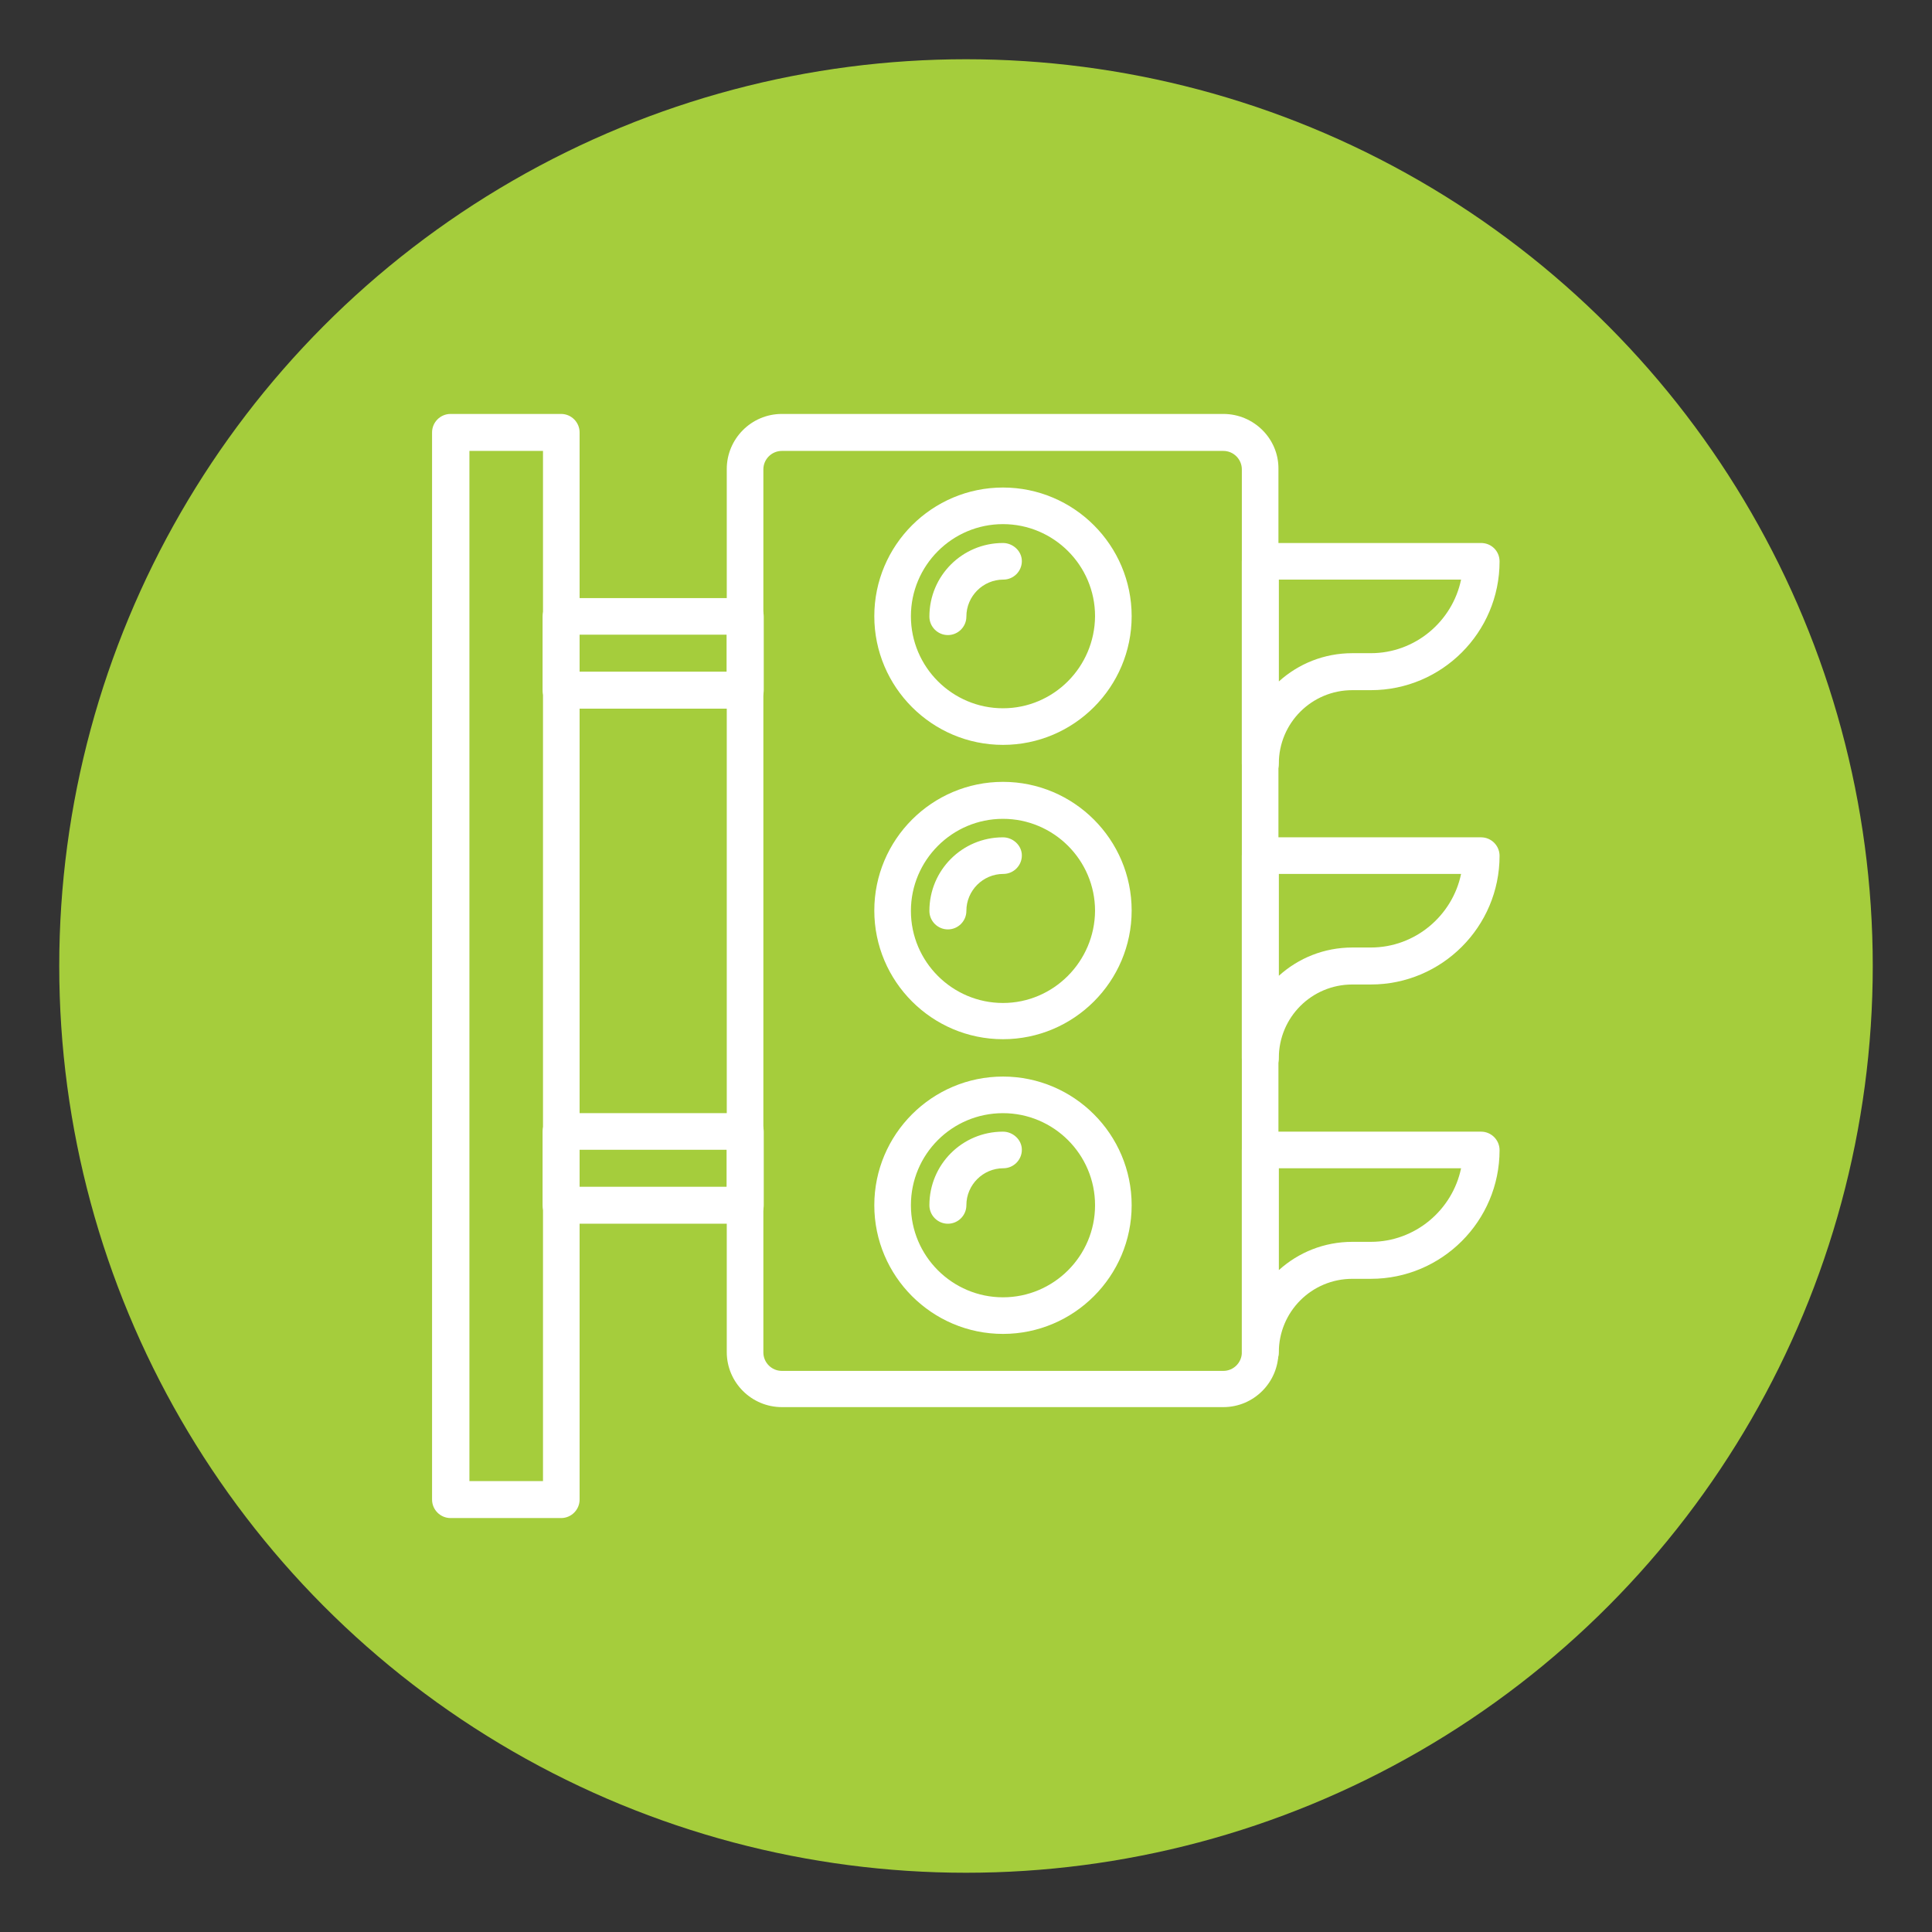
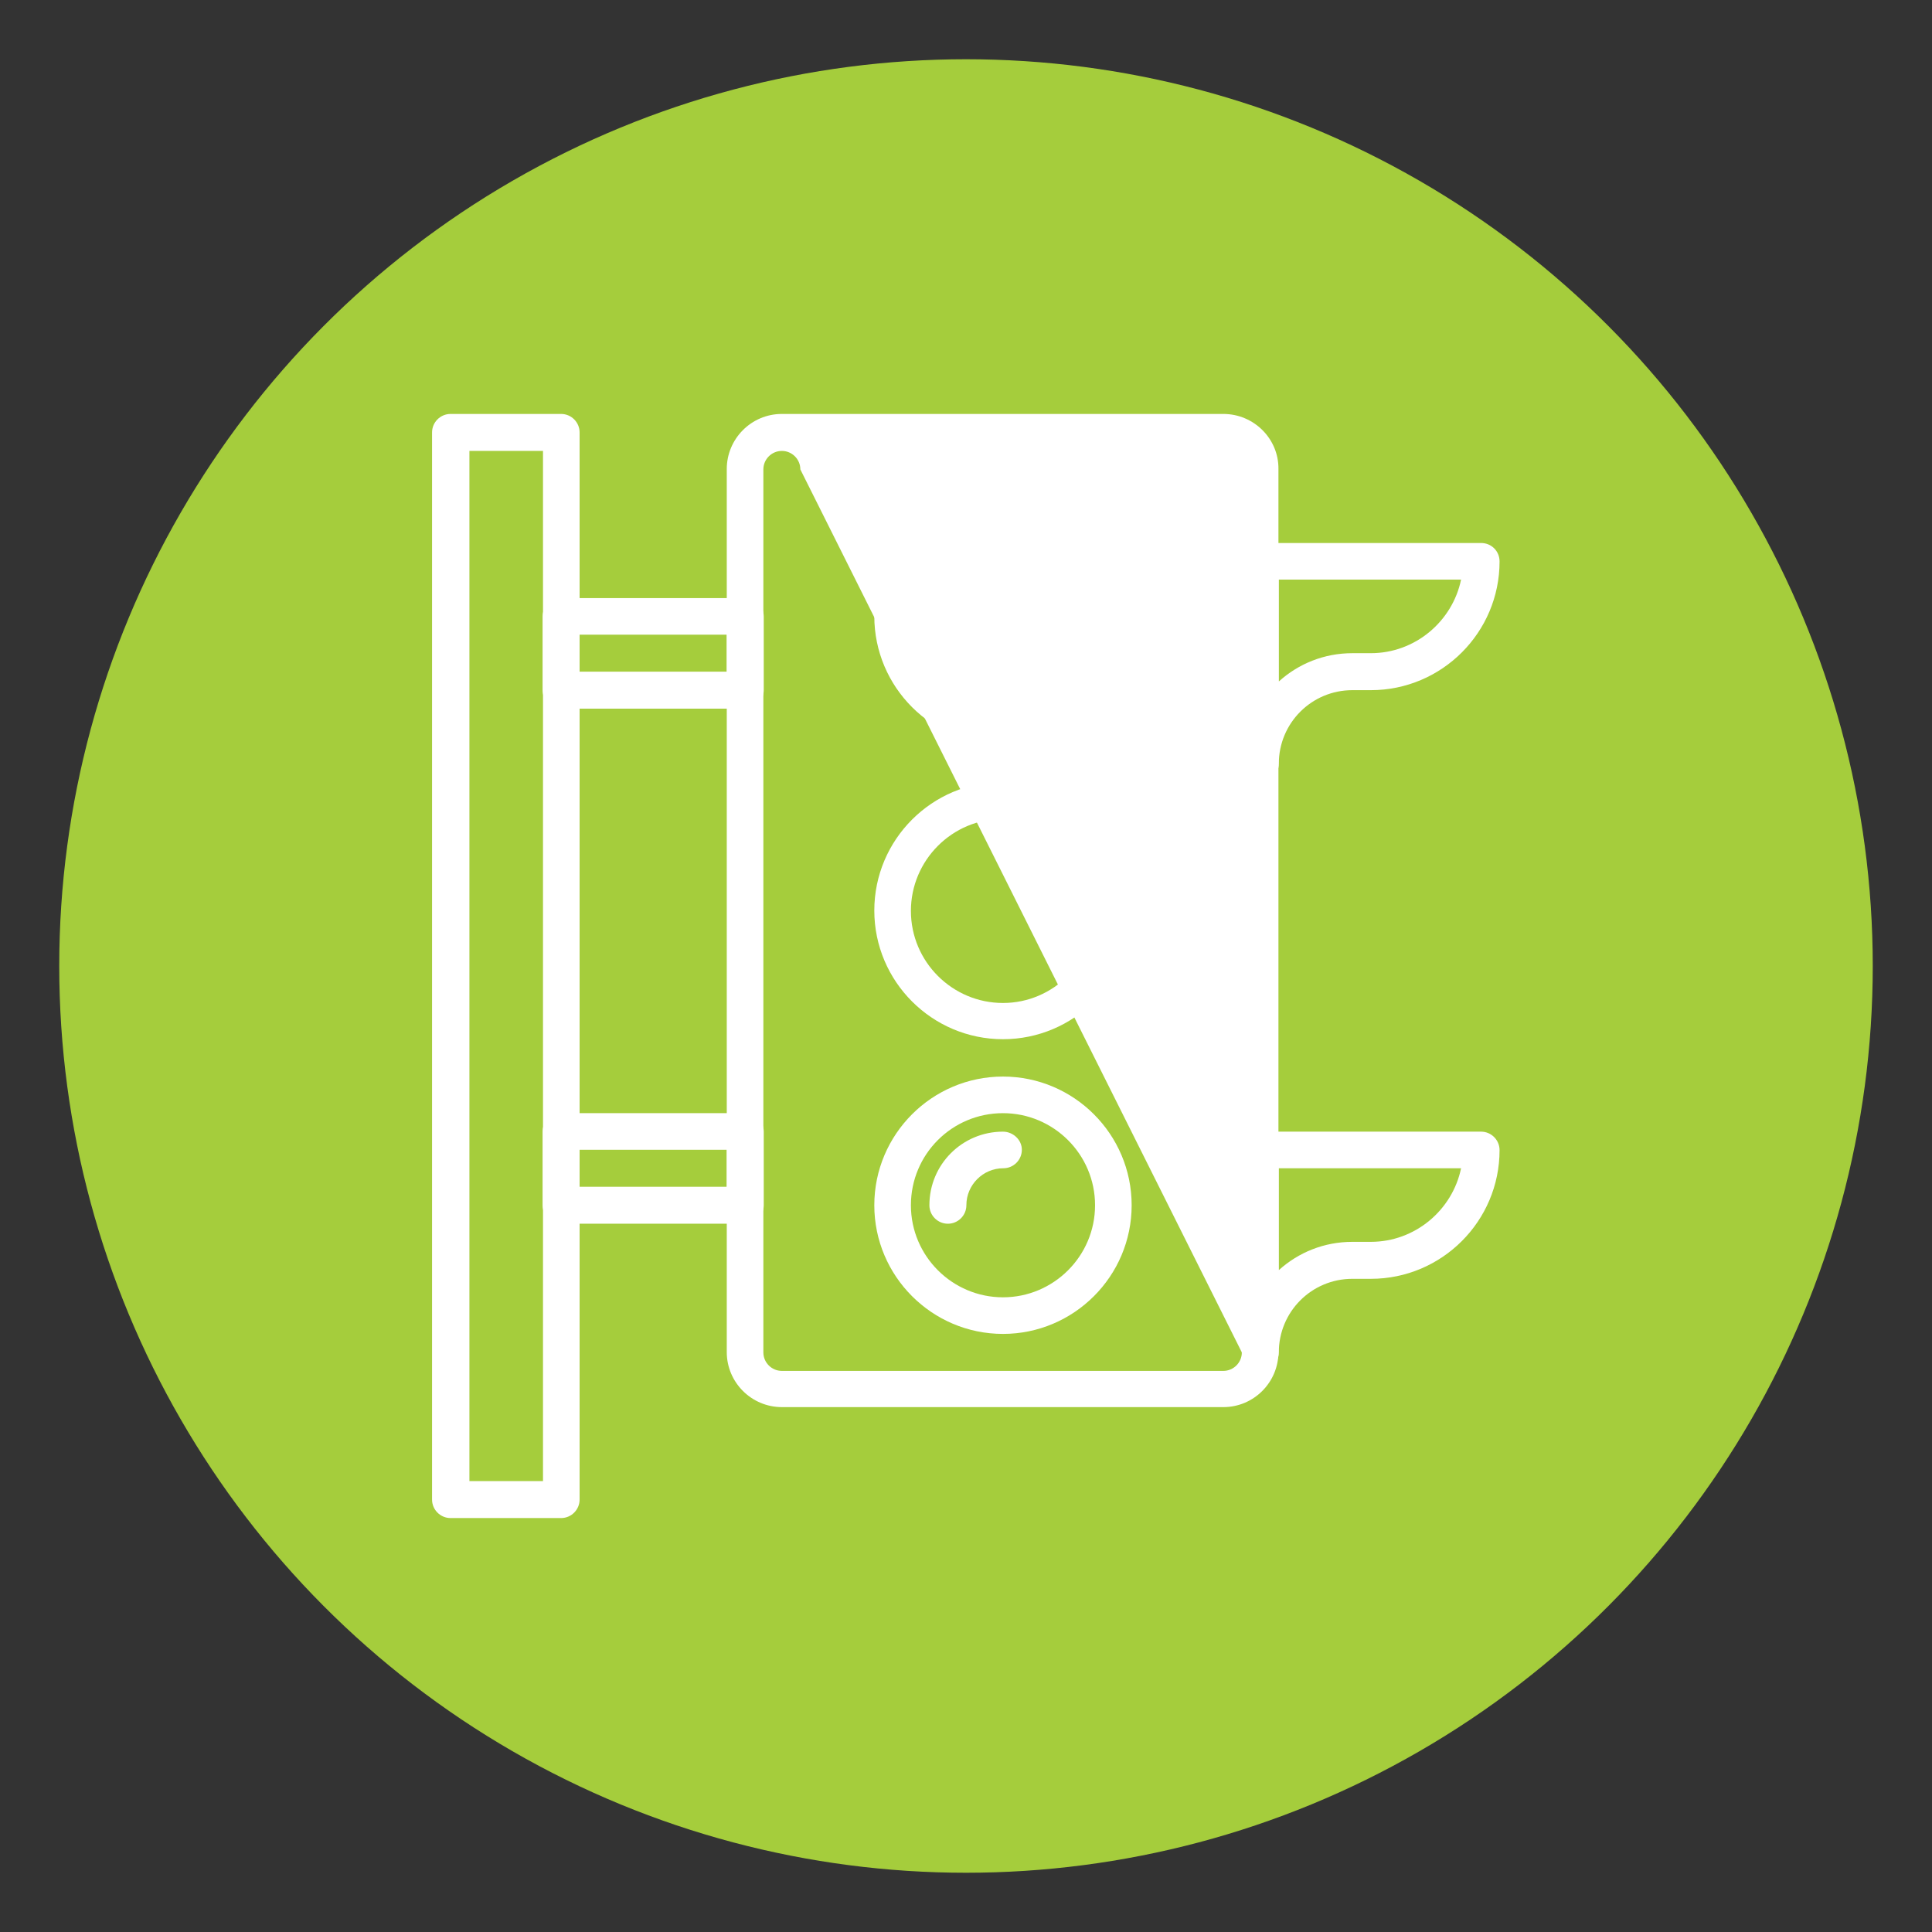
<svg xmlns="http://www.w3.org/2000/svg" id="Capa_1" x="0px" y="0px" viewBox="0 0 512 512" style="enable-background:new 0 0 512 512;" xml:space="preserve">
  <rect x="0" y="0" width="512" height="512" fill="#333333" stroke="none" />
  <style type="text/css">
	.st0{fill:#A5CD3C;}
	.st1{fill:#FFFFFF;}
</style>
  <circle class="st0" cx="256" cy="256" r="240.3" />
  <g>
    <g>
      <g>
-         <path class="st1" d="M324.2,109.7h-117c-8.1,0-14.6,6.6-14.6,14.6v234c0,8.1,6.6,14.6,14.6,14.6h117c8.1,0,14.6-6.6,14.6-14.6     v-234C338.9,116.3,332.3,109.7,324.2,109.7z M329.1,358.4c0,2.7-2.2,4.9-4.9,4.9h-117c-2.7,0-4.9-2.2-4.9-4.9v-234     c0-2.7,2.2-4.9,4.9-4.9h117c2.7,0,4.9,2.2,4.9,4.9L329.1,358.4L329.1,358.4z" />
+         <path class="st1" d="M324.2,109.7h-117c-8.1,0-14.6,6.6-14.6,14.6v234c0,8.1,6.6,14.6,14.6,14.6h117c8.1,0,14.6-6.6,14.6-14.6     v-234C338.9,116.3,332.3,109.7,324.2,109.7z M329.1,358.4c0,2.7-2.2,4.9-4.9,4.9h-117c-2.7,0-4.9-2.2-4.9-4.9v-234     c0-2.7,2.2-4.9,4.9-4.9c2.7,0,4.9,2.2,4.9,4.9L329.1,358.4L329.1,358.4z" />
      </g>
    </g>
    <g>
      <g>
        <path class="st1" d="M265.8,129.2c-18.8,0-34.1,15.3-34.1,34.1c0,18.8,15.3,34.1,34.1,34.1c18.8,0,34.1-15.3,34.1-34.1     S284.6,129.2,265.8,129.2z M265.8,187.7c-13.4,0-24.4-10.9-24.4-24.4c0-13.4,10.9-24.4,24.4-24.4c13.4,0,24.4,10.9,24.4,24.4     C290.1,176.8,279.2,187.7,265.8,187.7z" />
      </g>
    </g>
    <g>
      <g>
        <path class="st1" d="M265.8,285.3c-18.8,0-34.1,15.3-34.1,34.1s15.3,34.1,34.1,34.1c18.8,0,34.1-15.3,34.1-34.1     S284.6,285.3,265.8,285.3z M265.8,343.8c-13.4,0-24.4-10.9-24.4-24.4s10.9-24.4,24.4-24.4c13.4,0,24.4,10.9,24.4,24.4     S279.2,343.8,265.8,343.8z" />
      </g>
    </g>
    <g>
      <g>
        <path class="st1" d="M265.8,207.2c-18.8,0-34.1,15.3-34.1,34.1s15.3,34.1,34.1,34.1c18.8,0,34.1-15.3,34.1-34.1     S284.6,207.2,265.8,207.2z M265.8,265.8c-13.4,0-24.4-10.9-24.4-24.4c0-13.4,10.9-24.4,24.4-24.4c13.4,0,24.4,10.9,24.4,24.4     C290.1,254.8,279.2,265.8,265.8,265.8z" />
      </g>
    </g>
    <g>
      <g>
        <path class="st1" d="M392.5,143.9H334c-2.7,0-4.9,2.2-4.9,4.9v53.6c0,2.7,2.2,4.9,4.9,4.9s4.9-2.2,4.9-4.9     c0-10.8,8.7-19.5,19.5-19.5h4.9c18.8,0,34.1-15.3,34.1-34.1C397.4,146,395.2,143.9,392.5,143.9z M363.3,173.1h-4.9     c-7.5,0-14.3,2.8-19.5,7.5v-27h48.3C384.9,164.7,375,173.1,363.3,173.1z" />
      </g>
    </g>
    <g>
      <g>
-         <path class="st1" d="M392.5,221.9H334c-2.7,0-4.9,2.2-4.9,4.9v53.6c0,2.7,2.2,4.9,4.9,4.9s4.9-2.2,4.9-4.9     c0-10.8,8.7-19.5,19.5-19.5h4.9c18.8,0,34.1-15.3,34.1-34.1C397.4,224.1,395.2,221.9,392.5,221.9z M363.3,251.1h-4.9     c-7.5,0-14.3,2.8-19.5,7.5v-27h48.3C384.9,242.7,375,251.1,363.3,251.1z" />
-       </g>
+         </g>
    </g>
    <g>
      <g>
        <path class="st1" d="M392.5,299.9H334c-2.7,0-4.9,2.2-4.9,4.9v53.6c0,2.7,2.2,4.9,4.9,4.9s4.9-2.2,4.9-4.9     c0-10.8,8.7-19.5,19.5-19.5h4.9c18.8,0,34.1-15.3,34.1-34.1C397.4,302.1,395.2,299.9,392.5,299.9z M363.3,329.1h-4.9     c-7.5,0-14.3,2.8-19.5,7.5v-27h48.3C384.9,320.7,375,329.1,363.3,329.1z" />
      </g>
    </g>
    <g>
      <g>
        <path class="st1" d="M148.7,109.7h-29.3c-2.7,0-4.9,2.2-4.9,4.9v282.8c0,2.7,2.2,4.9,4.9,4.9h29.3c2.7,0,4.9-2.2,4.9-4.9V114.6     C153.6,111.9,151.4,109.7,148.7,109.7z M143.9,392.5h-19.5v-273h19.5V392.5z" />
      </g>
    </g>
    <g>
      <g>
        <path class="st1" d="M197.5,158.5h-48.8c-2.7,0-4.9,2.2-4.9,4.9v19.5c0,2.7,2.2,4.9,4.9,4.9h48.8c2.7,0,4.9-2.2,4.9-4.9v-19.5     C202.4,160.7,200.2,158.5,197.5,158.5z M192.6,178h-39v-9.8h39V178z" />
      </g>
    </g>
    <g>
      <g>
        <path class="st1" d="M197.5,295h-48.8c-2.7,0-4.9,2.2-4.9,4.9v19.5c0,2.7,2.2,4.9,4.9,4.9h48.8c2.7,0,4.9-2.2,4.9-4.9v-19.5     C202.4,297.2,200.2,295,197.5,295z M192.6,314.5h-39v-9.8h39V314.5z" />
      </g>
    </g>
    <g>
      <g>
        <path class="st1" d="M265.8,143.9c-10.8,0-19.5,8.7-19.5,19.5c0,2.7,2.2,4.9,4.9,4.9c2.7,0,4.9-2.2,4.9-4.9     c0-5.4,4.4-9.8,9.8-9.8c2.7,0,4.9-2.2,4.9-4.9S268.4,143.9,265.8,143.9z" />
      </g>
    </g>
    <g>
      <g>
-         <path class="st1" d="M265.8,221.9c-10.8,0-19.5,8.7-19.5,19.5c0,2.7,2.2,4.9,4.9,4.9c2.7,0,4.9-2.2,4.9-4.9     c0-5.4,4.4-9.8,9.8-9.8c2.7,0,4.9-2.2,4.9-4.9S268.4,221.9,265.8,221.9z" />
-       </g>
+         </g>
    </g>
    <g>
      <g>
        <path class="st1" d="M265.8,299.9c-10.8,0-19.5,8.7-19.5,19.5c0,2.7,2.2,4.9,4.9,4.9c2.7,0,4.9-2.2,4.9-4.9     c0-5.4,4.4-9.8,9.8-9.8c2.7,0,4.9-2.2,4.9-4.9S268.4,299.9,265.8,299.9z" />
      </g>
    </g>
  </g>
  <g>
    <ellipse transform="matrix(0.973 -0.23 0.23 0.973 1.518 184.751)" class="st0" cx="794.1" cy="85.9" rx="8.6" ry="8.6" />
-     <ellipse transform="matrix(0.973 -0.23 0.23 0.973 -3.023 180.258)" class="st0" cx="772.6" cy="103.1" rx="8.6" ry="8.6" />
-     <circle class="st0" cx="816.3" cy="103.1" r="8.6" />
    <ellipse transform="matrix(0.383 -0.924 0.924 0.383 390.472 800.343)" class="st0" cx="794.1" cy="108" rx="8.6" ry="8.6" />
-     <polygon class="st0" points="822.1,130.5 809.4,130.5 815.4,120.9 812,118.7 800.8,136.5 787.5,136.5 776.3,118.7 772.9,120.9    778.9,130.5 765.9,130.5 754.7,112.7 751.3,114.8 763.7,134.5 781.4,134.5 781.4,134.3 785.2,140.5 803,140.5 806.8,134.5    824.3,134.5 836.7,114.8 833.3,112.7  " />
    <path class="st0" d="M794-10.8c-65.4,0-118.7,53.2-118.7,118.7c0,65.4,53.2,118.7,118.7,118.7s118.7-53.2,118.7-118.7   C912.7,42.4,859.4-10.8,794-10.8z M797,220.5v-54.7h-6v54.7c-59.8-1.6-108.1-49.9-109.6-109.6H736v-6h-54.7   C682.9,45.1,731.2-3.2,791-4.8v54.7h6V-4.8c59.8,1.6,108.1,49.9,109.6,109.6H852v6h54.7C905.1,170.6,856.8,219,797,220.5z" />
  </g>
</svg>